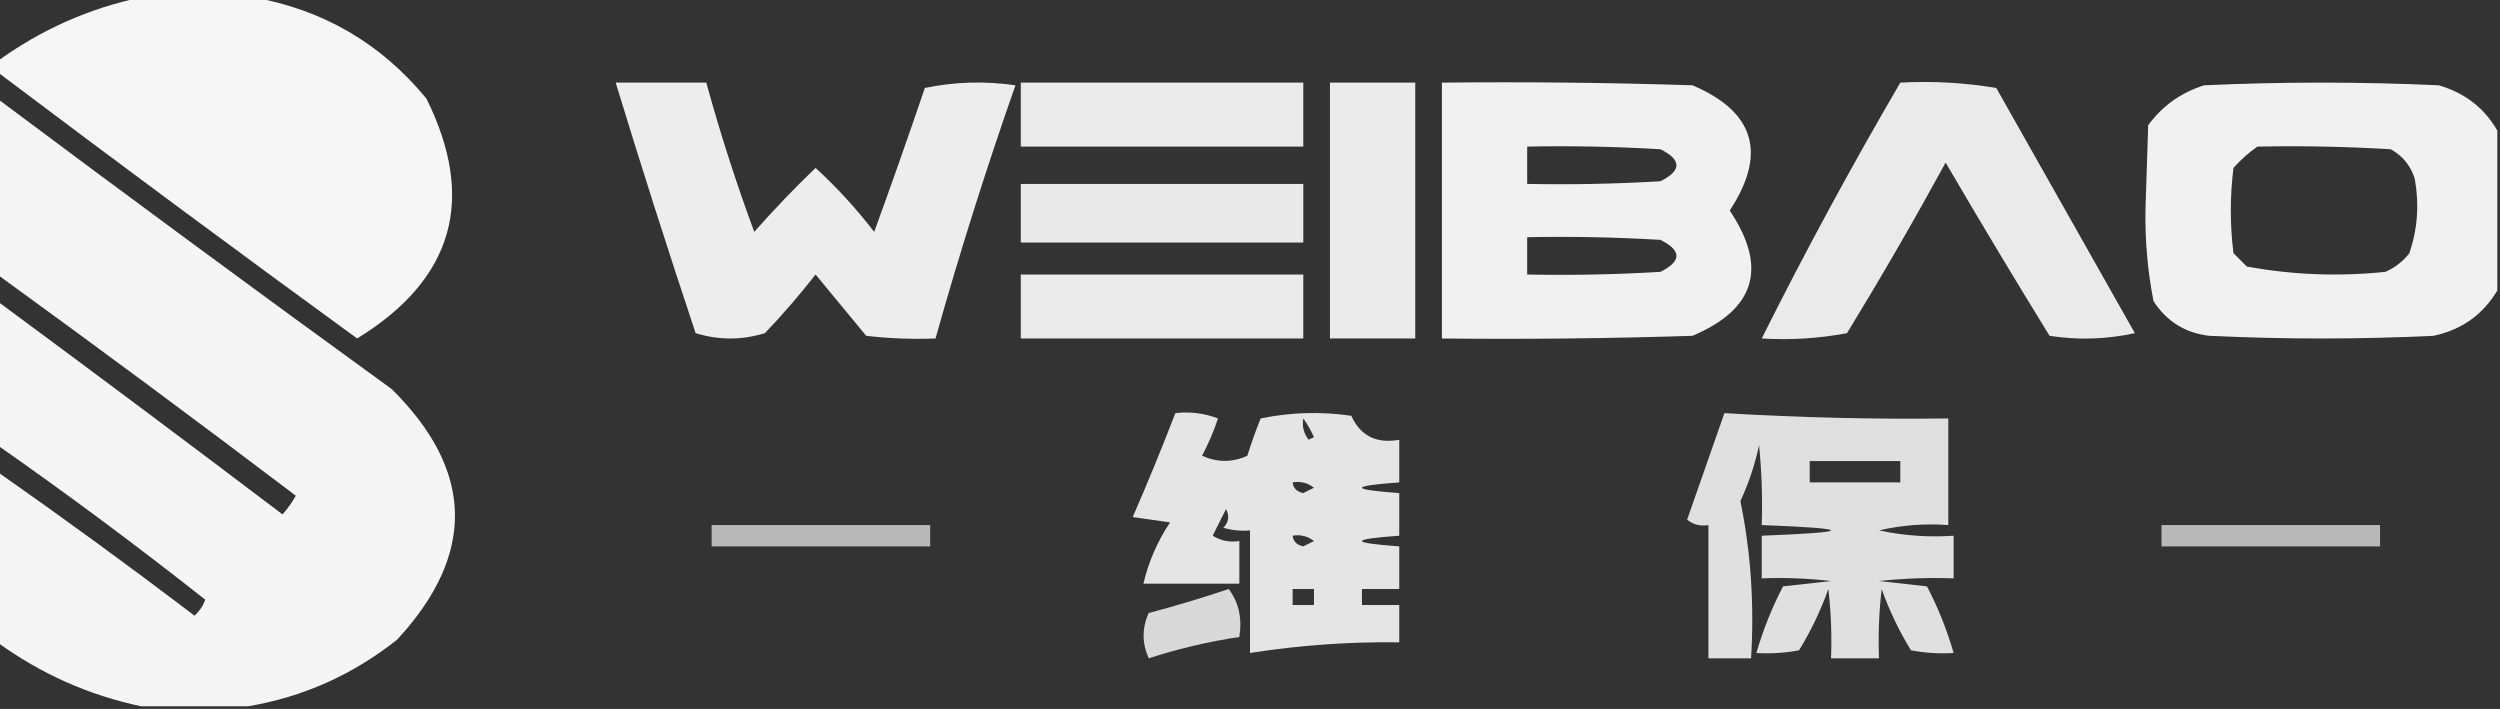
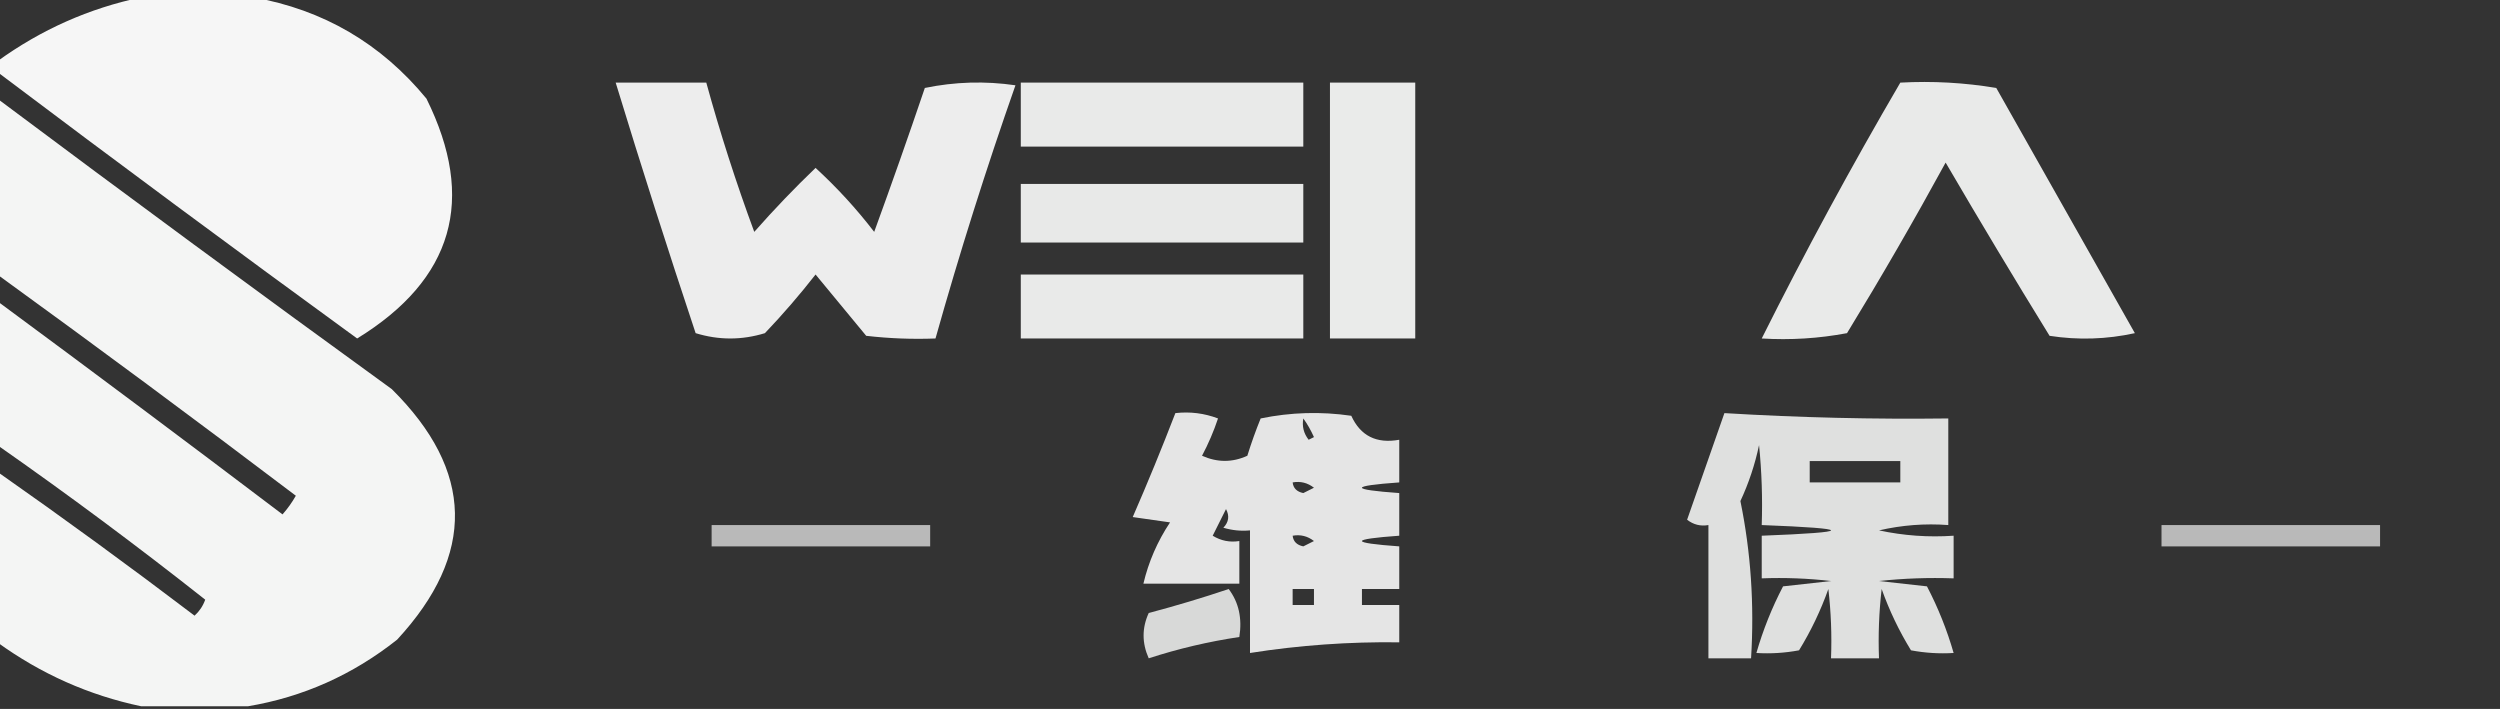
<svg xmlns="http://www.w3.org/2000/svg" version="1.1" width="469px" height="133px" style="shape-rendering:geometricPrecision; text-rendering:geometricPrecision; image-rendering:optimizeQuality; fill-rule:evenodd; clip-rule:evenodd">
  <rect width="100%" height="100%" fill="#333333" stroke="none" />
  <g>
    <path style="opacity:0.957" fill="#fefffe" d="M 26.5,-0.5 C 33.5,-0.5 40.5,-0.5 47.5,-0.5C 60.666,1.833 71.5,8.167 80,18.5C 89.383,37.413 85.05,52.413 67,63.5C 44.341,47.002 21.841,30.335 -0.5,13.5C -0.5,12.833 -0.5,12.167 -0.5,11.5C 7.713,5.556 16.713,1.556 26.5,-0.5 Z" />
  </g>
  <g>
    <path style="opacity:0.91" fill="#fefffe" d="M 115.5,15.5 C 121.167,15.5 126.833,15.5 132.5,15.5C 135.099,24.964 138.099,34.297 141.5,43.5C 145.219,39.283 149.052,35.283 153,31.5C 157.012,35.179 160.679,39.179 164,43.5C 167.251,34.582 170.418,25.582 173.5,16.5C 179.137,15.337 184.804,15.17 190.5,16C 184.998,31.671 179.998,47.505 175.5,63.5C 171.154,63.666 166.821,63.499 162.5,63C 159.333,59.167 156.167,55.333 153,51.5C 150.02,55.314 146.854,58.981 143.5,62.5C 139.167,63.833 134.833,63.833 130.5,62.5C 125.294,46.883 120.294,31.216 115.5,15.5 Z" />
  </g>
  <g>
    <path style="opacity:0.895" fill="#fefffe" d="M 191.5,15.5 C 209.167,15.5 226.833,15.5 244.5,15.5C 244.5,19.5 244.5,23.5 244.5,27.5C 226.833,27.5 209.167,27.5 191.5,27.5C 191.5,23.5 191.5,19.5 191.5,15.5 Z" />
  </g>
  <g>
    <path style="opacity:0.901" fill="#fefffe" d="M 249.5,15.5 C 254.833,15.5 260.167,15.5 265.5,15.5C 265.5,31.5 265.5,47.5 265.5,63.5C 260.167,63.5 254.833,63.5 249.5,63.5C 249.5,47.5 249.5,31.5 249.5,15.5 Z" />
  </g>
  <g>
-     <path style="opacity:0.926" fill="#fefffe" d="M 270.5,15.5 C 286.17,15.333 301.837,15.5 317.5,16C 329.191,20.969 331.524,28.802 324.5,39.5C 331.651,50.176 329.318,58.009 317.5,63C 301.837,63.5 286.17,63.667 270.5,63.5C 270.5,47.5 270.5,31.5 270.5,15.5 Z M 286.5,27.5 C 294.84,27.334 303.173,27.5 311.5,28C 315.5,30 315.5,32 311.5,34C 303.173,34.5 294.84,34.666 286.5,34.5C 286.5,32.167 286.5,29.833 286.5,27.5 Z M 286.5,44.5 C 294.84,44.334 303.173,44.5 311.5,45C 315.5,47 315.5,49 311.5,51C 303.173,51.5 294.84,51.666 286.5,51.5C 286.5,49.167 286.5,46.833 286.5,44.5 Z" />
-   </g>
+     </g>
  <g>
    <path style="opacity:0.896" fill="#fefffe" d="M 356.5,15.5 C 362.537,15.171 368.537,15.504 374.5,16.5C 383.167,31.833 391.833,47.167 400.5,62.5C 395.198,63.663 389.864,63.83 384.5,63C 377.874,52.249 371.374,41.416 365,30.5C 359.086,41.33 352.919,51.997 346.5,62.5C 341.208,63.495 335.875,63.828 330.5,63.5C 338.626,47.251 347.293,31.251 356.5,15.5 Z" />
  </g>
  <g>
-     <path style="opacity:0.929" fill="#fefffe" d="M 468.5,24.5 C 468.5,34.5 468.5,44.5 468.5,54.5C 465.766,59.06 461.766,61.893 456.5,63C 442.5,63.667 428.5,63.667 414.5,63C 409.988,62.492 406.488,60.325 404,56.5C 402.877,50.772 402.377,44.939 402.5,39C 402.667,33.833 402.833,28.667 403,23.5C 405.638,19.872 409.138,17.372 413.5,16C 428.167,15.333 442.833,15.333 457.5,16C 462.404,17.428 466.07,20.261 468.5,24.5 Z M 423.5,27.5 C 431.84,27.334 440.173,27.5 448.5,28C 450.726,29.227 452.226,31.061 453,33.5C 453.879,38.287 453.545,42.953 452,47.5C 450.786,49.049 449.286,50.215 447.5,51C 438.756,51.91 430.089,51.576 421.5,50C 420.667,49.167 419.833,48.333 419,47.5C 418.333,42.167 418.333,36.833 419,31.5C 420.397,29.93 421.897,28.596 423.5,27.5 Z" />
-   </g>
+     </g>
  <g>
    <path style="opacity:0.95" fill="#fefffe" d="M -0.5,18.5 C 24.008,36.835 48.674,55.002 73.5,73C 88.961,88.32 89.294,103.987 74.5,120C 66.164,126.604 56.831,130.77 46.5,132.5C 39.833,132.5 33.167,132.5 26.5,132.5C 16.703,130.438 7.703,126.438 -0.5,120.5C -0.5,109.833 -0.5,99.167 -0.5,88.5C 11.981,97.246 24.314,106.246 36.5,115.5C 37.415,114.672 38.081,113.672 38.5,112.5C 25.787,102.455 12.787,92.788 -0.5,83.5C -0.5,74.5 -0.5,65.5 -0.5,56.5C 17.393,69.703 35.226,83.036 53,96.5C 53.956,95.421 54.789,94.255 55.5,93C 36.956,78.949 18.289,65.116 -0.5,51.5C -0.5,40.5 -0.5,29.5 -0.5,18.5 Z" />
  </g>
  <g>
    <path style="opacity:0.894" fill="#fefffe" d="M 191.5,34.5 C 209.167,34.5 226.833,34.5 244.5,34.5C 244.5,38.167 244.5,41.833 244.5,45.5C 226.833,45.5 209.167,45.5 191.5,45.5C 191.5,41.833 191.5,38.167 191.5,34.5 Z" />
  </g>
  <g>
-     <path style="opacity:0.895" fill="#fefffe" d="M 191.5,51.5 C 209.167,51.5 226.833,51.5 244.5,51.5C 244.5,55.5 244.5,59.5 244.5,63.5C 226.833,63.5 209.167,63.5 191.5,63.5C 191.5,59.5 191.5,55.5 191.5,51.5 Z" />
+     <path style="opacity:0.895" fill="#fefffe" d="M 191.5,51.5 C 209.167,51.5 226.833,51.5 244.5,51.5C 244.5,55.5 244.5,59.5 244.5,63.5C 226.833,63.5 209.167,63.5 191.5,63.5Z" />
  </g>
  <g>
    <path style="opacity:0.875" fill="#fefffe" d="M 220.5,77.5 C 223.247,77.187 225.914,77.52 228.5,78.5C 227.695,80.915 226.695,83.249 225.5,85.5C 228.372,86.782 231.205,86.782 234,85.5C 234.735,83.129 235.568,80.795 236.5,78.5C 242.137,77.337 247.804,77.17 253.5,78C 255.225,81.773 258.225,83.273 262.5,82.5C 262.5,85.167 262.5,87.833 262.5,90.5C 253.167,91.167 253.167,91.833 262.5,92.5C 262.5,95.167 262.5,97.833 262.5,100.5C 253.167,101.167 253.167,101.833 262.5,102.5C 262.5,105.167 262.5,107.833 262.5,110.5C 260.167,110.5 257.833,110.5 255.5,110.5C 255.5,111.5 255.5,112.5 255.5,113.5C 257.833,113.5 260.167,113.5 262.5,113.5C 262.5,115.833 262.5,118.167 262.5,120.5C 253.094,120.374 243.761,121.041 234.5,122.5C 234.5,114.833 234.5,107.167 234.5,99.5C 232.801,99.66 231.134,99.493 229.5,99C 230.517,97.951 230.684,96.784 230,95.5C 229.167,97.167 228.333,98.833 227.5,100.5C 229.045,101.452 230.712,101.785 232.5,101.5C 232.5,104.167 232.5,106.833 232.5,109.5C 226.5,109.5 220.5,109.5 214.5,109.5C 215.469,105.392 217.136,101.559 219.5,98C 217.167,97.667 214.833,97.333 212.5,97C 215.311,90.546 217.978,84.046 220.5,77.5 Z M 244.5,78.5 C 245.249,79.531 245.915,80.698 246.5,82C 246.167,82.167 245.833,82.333 245.5,82.5C 244.571,81.311 244.238,79.978 244.5,78.5 Z M 242.5,90.5 C 243.978,90.238 245.311,90.571 246.5,91.5C 245.833,91.833 245.167,92.167 244.5,92.5C 243.287,92.253 242.62,91.586 242.5,90.5 Z M 242.5,100.5 C 243.978,100.238 245.311,100.571 246.5,101.5C 245.833,101.833 245.167,102.167 244.5,102.5C 243.287,102.253 242.62,101.586 242.5,100.5 Z M 242.5,110.5 C 243.833,110.5 245.167,110.5 246.5,110.5C 246.5,111.5 246.5,112.5 246.5,113.5C 245.167,113.5 243.833,113.5 242.5,113.5C 242.5,112.5 242.5,111.5 242.5,110.5 Z" />
  </g>
  <g>
    <path style="opacity:0.844" fill="#fefffe" d="M 323.5,77.5 C 337.482,78.343 351.482,78.676 365.5,78.5C 365.5,85.167 365.5,91.833 365.5,98.5C 361.116,98.174 356.783,98.508 352.5,99.5C 357.12,100.493 361.786,100.827 366.5,100.5C 366.5,103.167 366.5,105.833 366.5,108.5C 361.821,108.334 357.155,108.501 352.5,109C 355.5,109.333 358.5,109.667 361.5,110C 363.592,114.015 365.259,118.181 366.5,122.5C 363.813,122.664 361.146,122.497 358.5,122C 356.266,118.364 354.432,114.531 353,110.5C 352.501,114.821 352.334,119.154 352.5,123.5C 349.5,123.5 346.5,123.5 343.5,123.5C 343.666,119.154 343.499,114.821 343,110.5C 341.568,114.531 339.734,118.364 337.5,122C 334.854,122.497 332.187,122.664 329.5,122.5C 330.741,118.181 332.408,114.015 334.5,110C 337.5,109.667 340.5,109.333 343.5,109C 339.179,108.501 334.846,108.334 330.5,108.5C 330.5,105.833 330.5,103.167 330.5,100.5C 347.833,99.833 347.833,99.167 330.5,98.5C 330.666,93.489 330.499,88.489 330,83.5C 329.227,87.153 328.06,90.653 326.5,94C 328.459,103.572 329.126,113.405 328.5,123.5C 325.833,123.5 323.167,123.5 320.5,123.5C 320.5,115.167 320.5,106.833 320.5,98.5C 319.022,98.762 317.689,98.429 316.5,97.5C 318.842,90.805 321.176,84.138 323.5,77.5 Z M 339.5,86.5 C 345.167,86.5 350.833,86.5 356.5,86.5C 356.5,87.833 356.5,89.167 356.5,90.5C 350.833,90.5 345.167,90.5 339.5,90.5C 339.5,89.167 339.5,87.833 339.5,86.5 Z" />
  </g>
  <g>
    <path style="opacity:0.66" fill="#fefffe" d="M 133.5,98.5 C 147.167,98.5 160.833,98.5 174.5,98.5C 174.5,99.833 174.5,101.167 174.5,102.5C 160.833,102.5 147.167,102.5 133.5,102.5C 133.5,101.167 133.5,99.833 133.5,98.5 Z" />
  </g>
  <g>
    <path style="opacity:0.66" fill="#fefffe" d="M 405.5,98.5 C 419.167,98.5 432.833,98.5 446.5,98.5C 446.5,99.833 446.5,101.167 446.5,102.5C 432.833,102.5 419.167,102.5 405.5,102.5C 405.5,101.167 405.5,99.833 405.5,98.5 Z" />
  </g>
  <g>
    <path style="opacity:0.81" fill="#fefffe" d="M 230.5,110.5 C 232.388,112.988 233.055,115.988 232.5,119.5C 226.73,120.359 221.063,121.692 215.5,123.5C 214.217,120.628 214.217,117.795 215.5,115C 220.664,113.631 225.664,112.131 230.5,110.5 Z" />
  </g>
</svg>